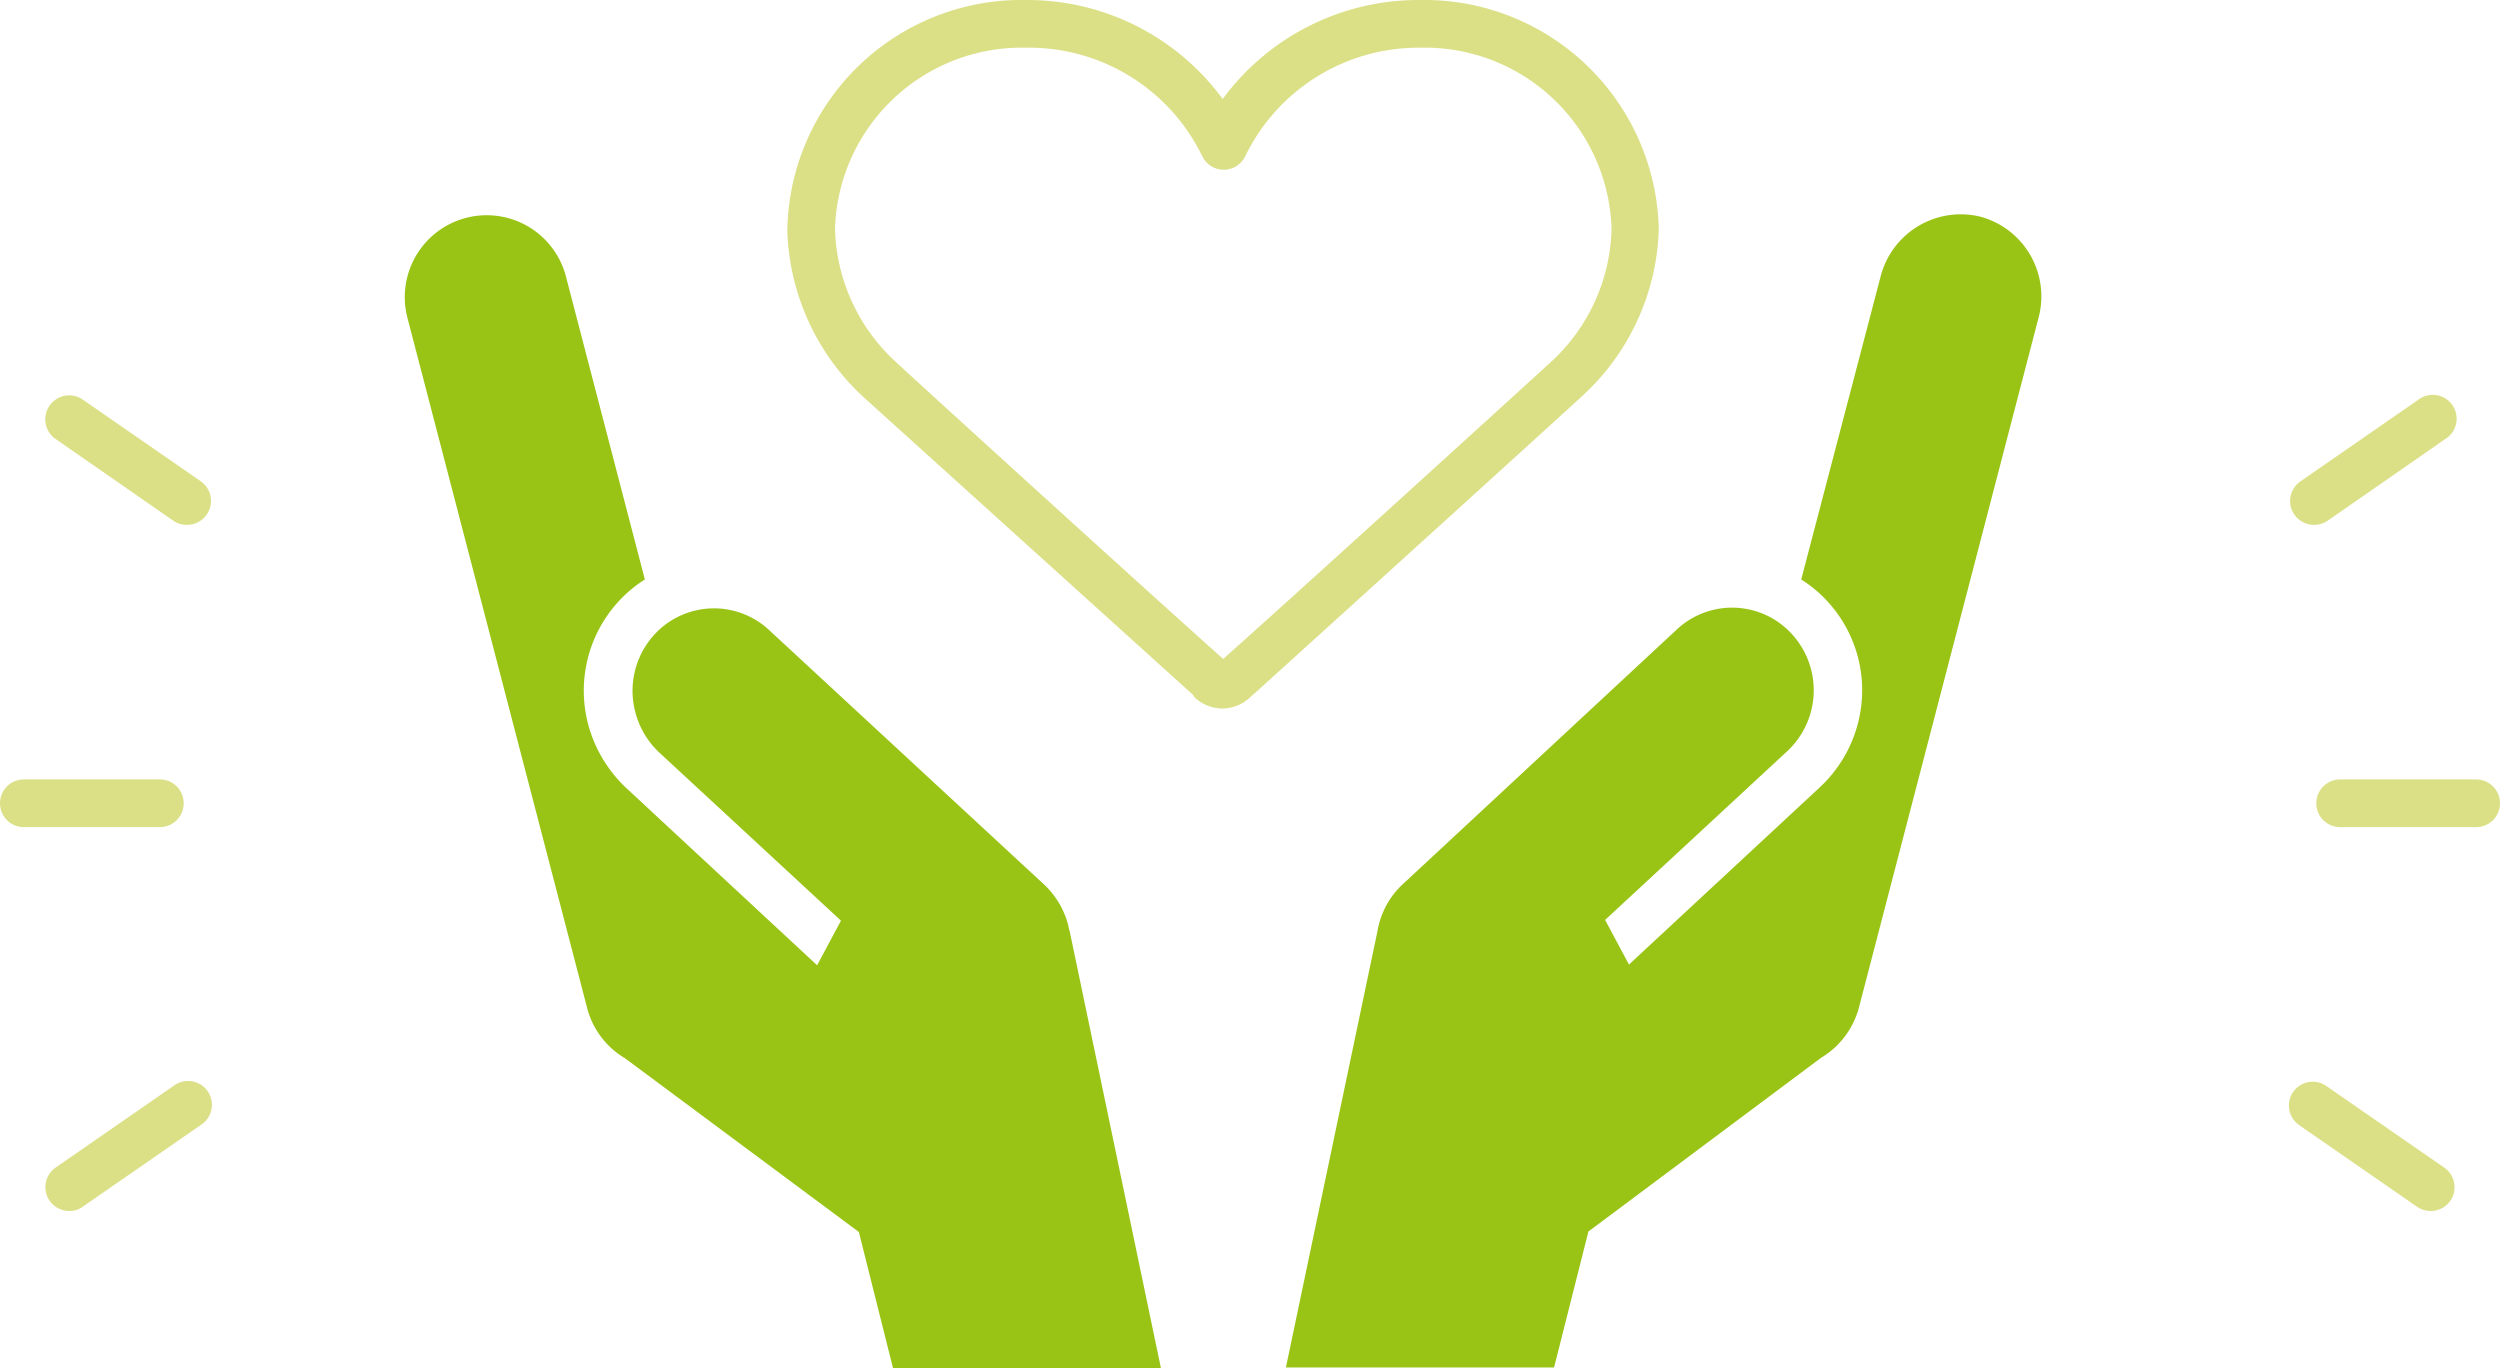
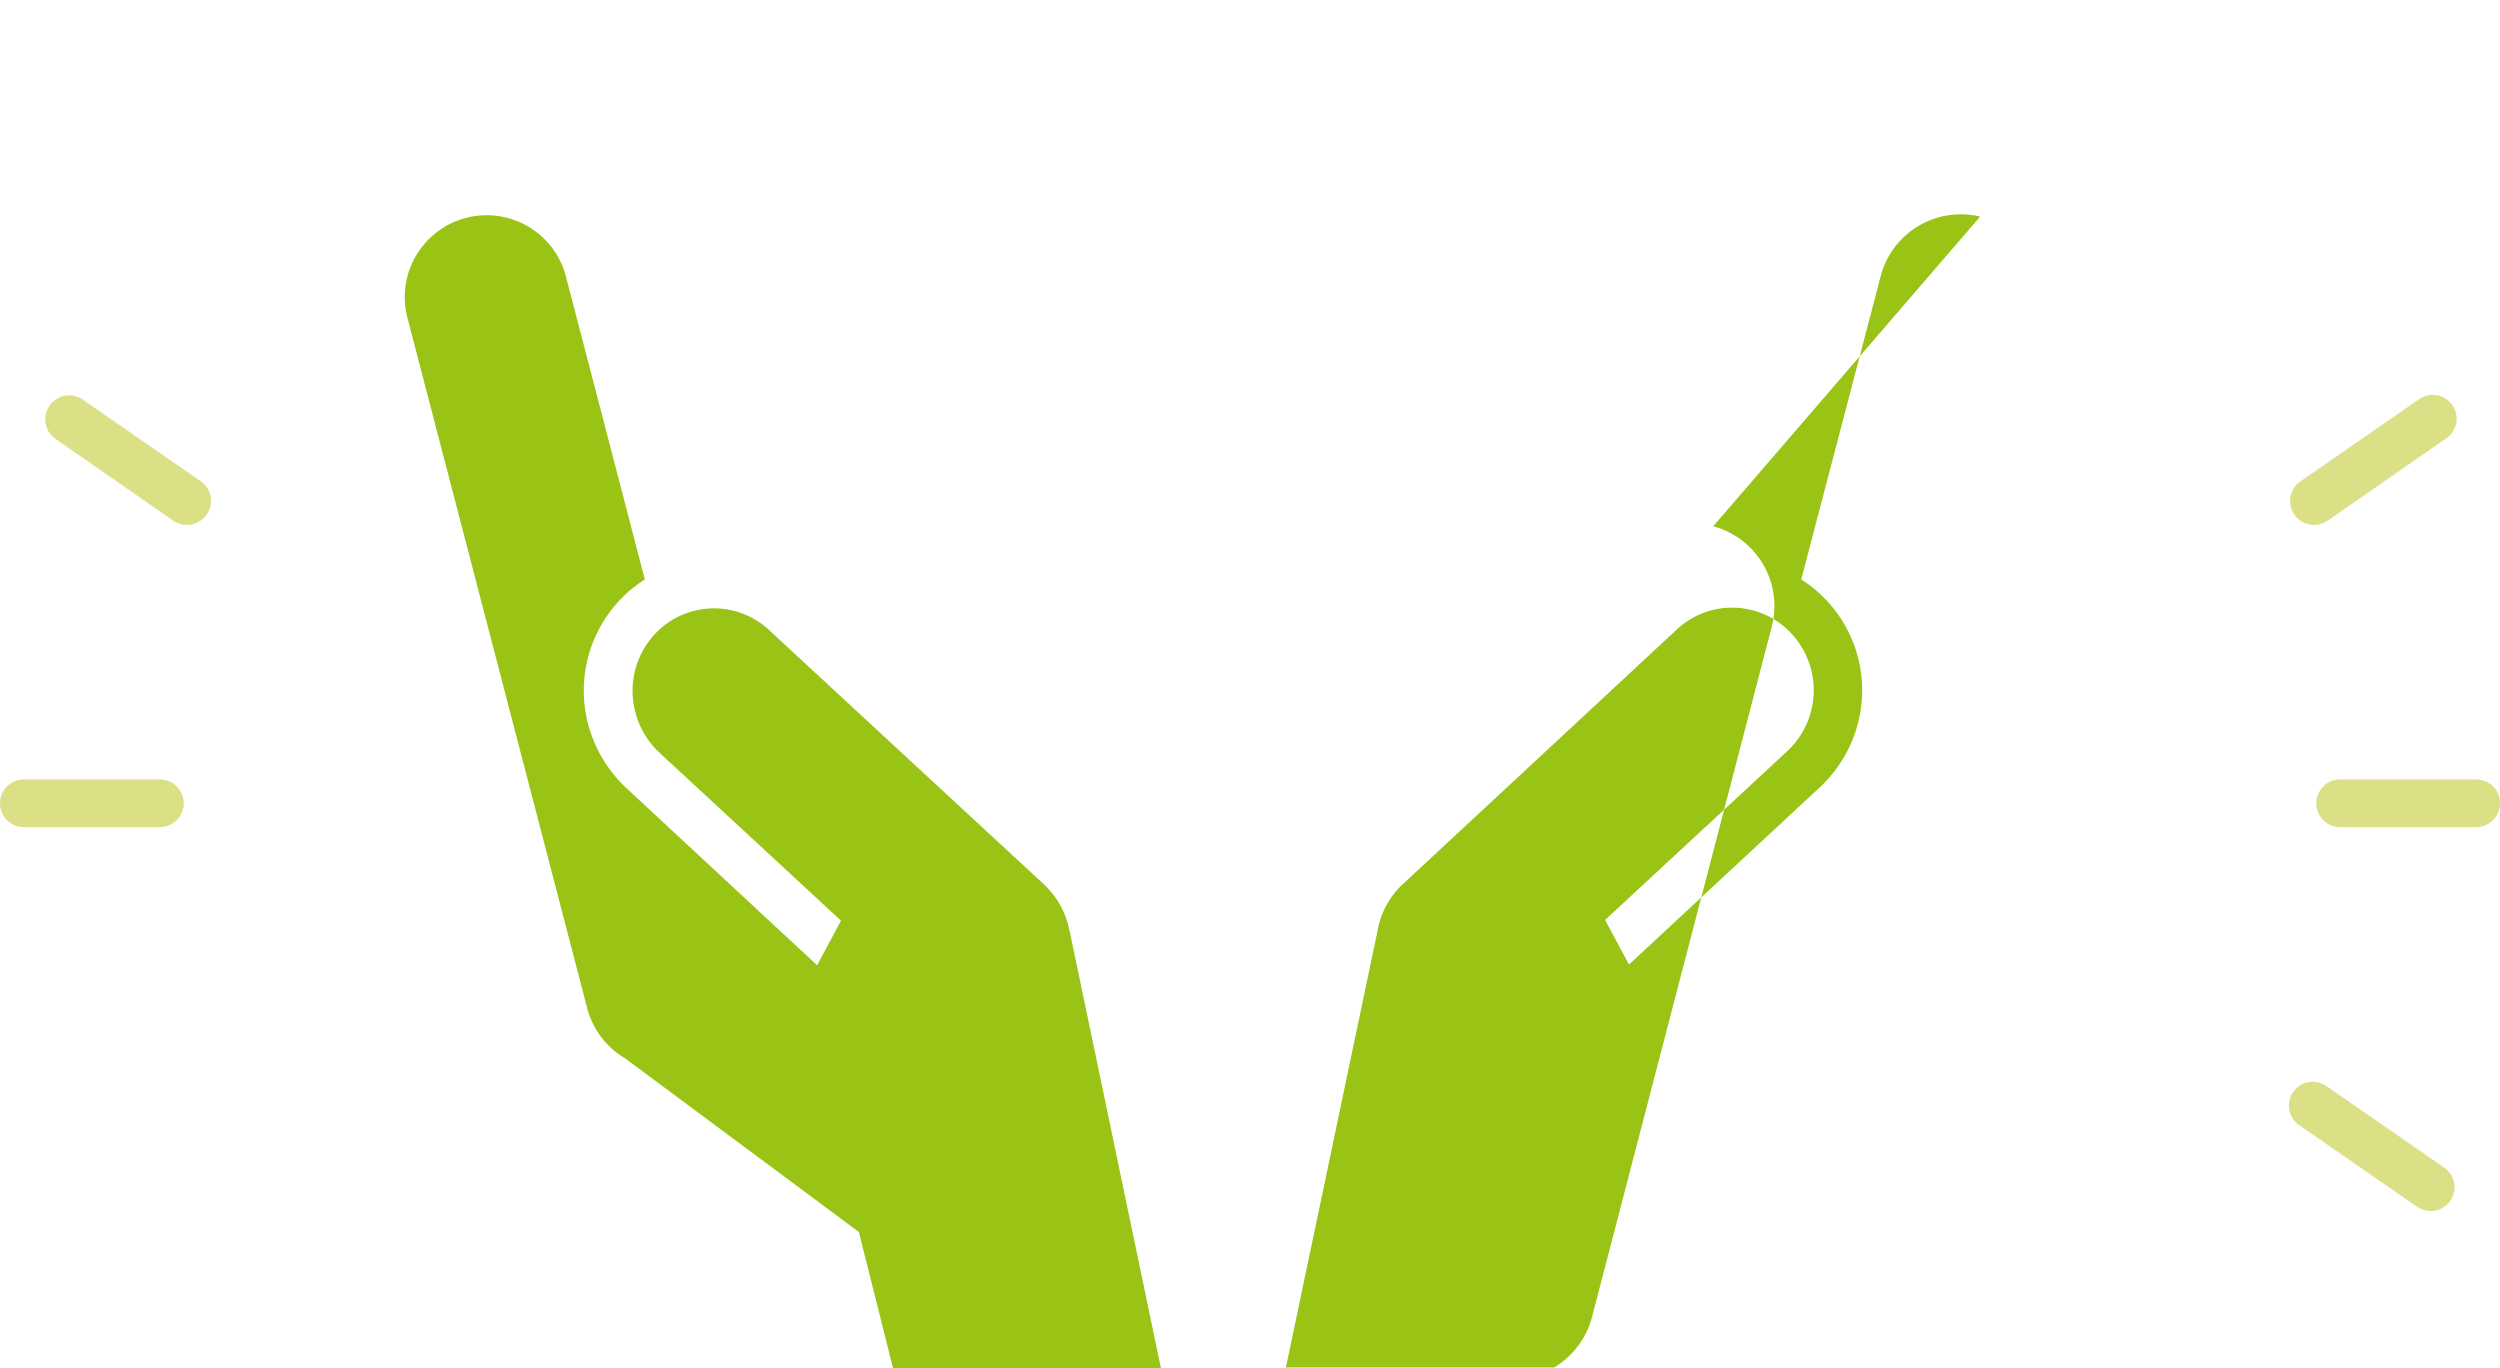
<svg xmlns="http://www.w3.org/2000/svg" height="57.34" viewBox="0 0 104.79 57.34" width="104.79">
  <g fill="#dbe087">
    <path d="m6.7 34.67h-5.7a1 1 0 0 1 0-2h5.7a1 1 0 1 1 0 2z" />
    <path d="m7.84 22a1 1 0 0 1 -.57-.17l-4.94-3.43a1 1 0 0 1 -.25-1.4 1 1 0 0 1 1.39-.25l4.94 3.42a1 1 0 0 1 .26 1.39 1 1 0 0 1 -.83.44z" />
-     <path d="m2.91 50.76a1 1 0 0 1 -.58-1.82l4.94-3.42a1 1 0 1 1 1.14 1.64l-4.94 3.42a.91.91 0 0 1 -.56.18z" />
    <path d="m103.79 34.67h-5.7a1 1 0 0 1 0-2h5.7a1 1 0 0 1 0 2z" />
    <path d="m97 22a1 1 0 0 1 -.58-1.82l4.94-3.42a1 1 0 1 1 1.14 1.64l-4.94 3.43a1 1 0 0 1 -.56.17z" />
    <path d="m101.88 50.76a1 1 0 0 1 -.57-.18l-4.94-3.42a1 1 0 0 1 -.25-1.39 1 1 0 0 1 1.39-.25l4.94 3.42a1 1 0 0 1 .26 1.39 1 1 0 0 1 -.83.43z" />
-     <path d="m51.27 29.7a1.76 1.76 0 0 1 -1.19-.46l-.08-.12-13.8-12.47a9.9 9.9 0 0 1 -3.2-7 9.82 9.82 0 0 1 10-9.65 10.15 10.15 0 0 1 8.25 4.15 10.19 10.19 0 0 1 8.28-4.15 9.83 9.83 0 0 1 10 9.6 9.87 9.87 0 0 1 -3.21 7c-1.17 1.08-10.81 9.82-13.74 12.47l-.14.12a1.74 1.74 0 0 1 -1.17.51zm-8.27-27.7a7.83 7.83 0 0 0 -8 7.6 7.85 7.85 0 0 0 2.56 5.58c1.16 1.08 10.77 9.82 13.71 12.44 2.95-2.62 12.55-11.36 13.73-12.44a7.82 7.82 0 0 0 2.55-5.58 7.83 7.83 0 0 0 -8-7.6 8.07 8.07 0 0 0 -7.35 4.54 1 1 0 0 1 -1.81 0 8.07 8.07 0 0 0 -7.39-4.54z" />
  </g>
  <g fill="#99c415">
    <path d="m44.78 38.8a3.55 3.55 0 0 0 -1-1.71l-11.52-10.66a3.39 3.39 0 0 0 -4.85.19 3.49 3.49 0 0 0 -.79 3.19 3.54 3.54 0 0 0 1 1.72l7.63 7.06-1 1.87-8-7.43a5.66 5.66 0 0 1 -1.61-2.72 5.53 5.53 0 0 1 1.26-5.07 5.33 5.33 0 0 1 1.13-.95l-3.3-12.67a3.43 3.43 0 1 0 -6.66 1.67l7.53 28.92a3.46 3.46 0 0 0 1.6 2.15l9.8 7.28 1.43 5.7h11.23l-3.83-18.34c-.02 0-.03-.12-.05-.2z" />
-     <path d="m83 9.08a3.47 3.47 0 0 0 -4.18 2.54l-3.32 12.67a5.33 5.33 0 0 1 1.13.95 5.5 5.5 0 0 1 1.25 5.07 5.57 5.57 0 0 1 -1.6 2.69l-8 7.43-1-1.87 7.62-7.06a3.49 3.49 0 0 0 .22-4.91 3.39 3.39 0 0 0 -4.85-.19l-11.48 10.67a3.47 3.47 0 0 0 -1 1.71 2 2 0 0 0 -.05.24l-3.84 18.3h11.24l1.44-5.7 9.75-7.28a3.5 3.5 0 0 0 1.6-2.15l7.53-28.92a3.46 3.46 0 0 0 -2.46-4.19z" />
+     <path d="m83 9.08a3.47 3.47 0 0 0 -4.18 2.54l-3.32 12.67a5.33 5.33 0 0 1 1.13.95 5.5 5.5 0 0 1 1.25 5.07 5.57 5.57 0 0 1 -1.6 2.69l-8 7.43-1-1.87 7.62-7.06a3.49 3.49 0 0 0 .22-4.91 3.39 3.39 0 0 0 -4.85-.19l-11.48 10.67a3.47 3.47 0 0 0 -1 1.71 2 2 0 0 0 -.05.24l-3.84 18.3h11.24a3.5 3.5 0 0 0 1.6-2.15l7.53-28.92a3.46 3.46 0 0 0 -2.46-4.19z" />
  </g>
</svg>